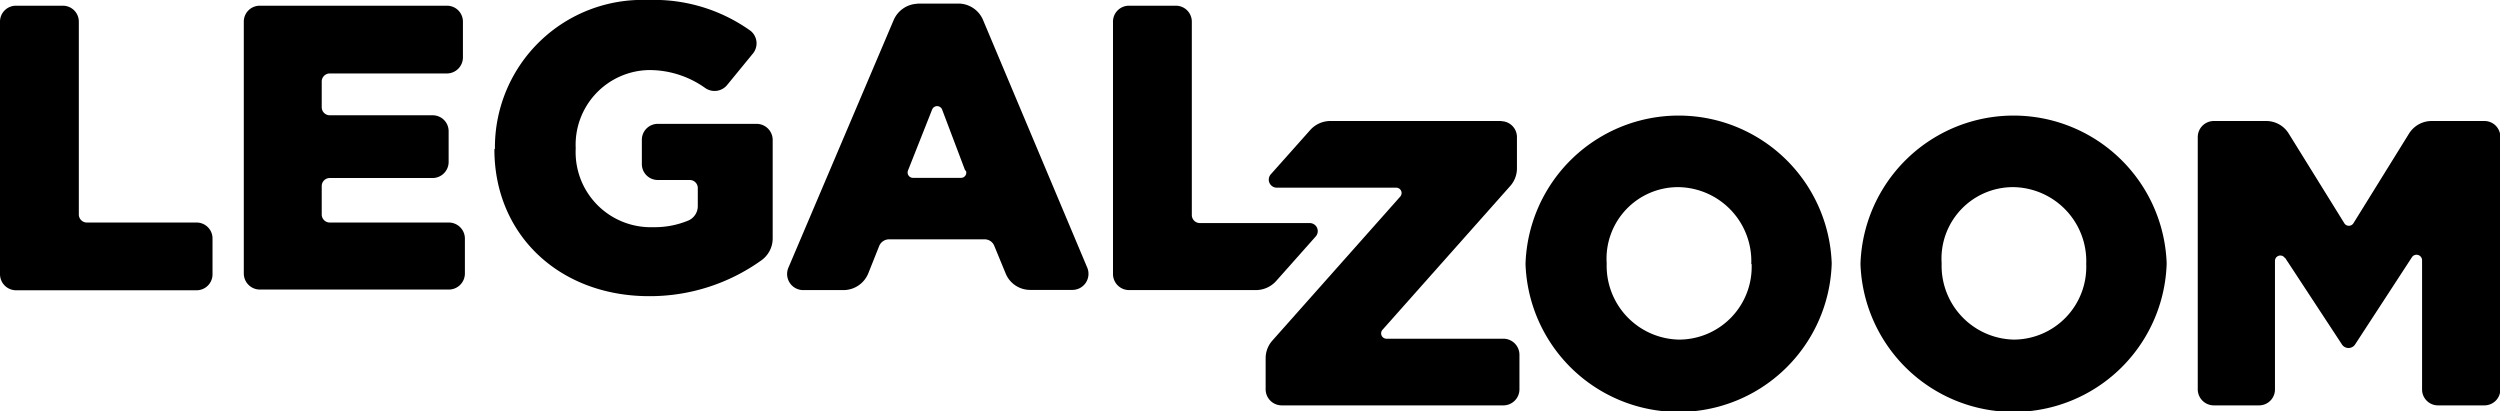
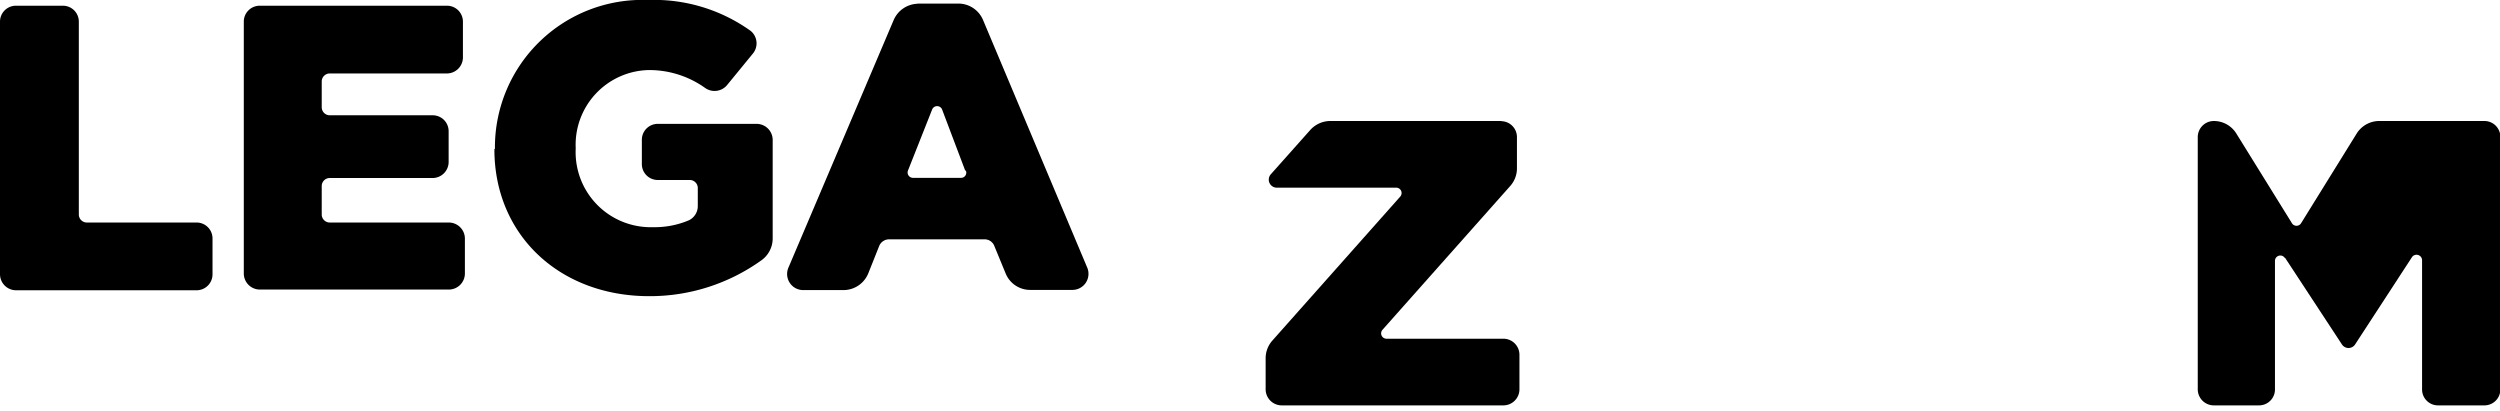
<svg xmlns="http://www.w3.org/2000/svg" id="Слой_1" data-name="Слой 1" viewBox="0 0 139.87 23">
  <path d="M.9.32H3.51a.89.89,0,0,1,.9.89V12a.45.45,0,0,0,.45.45H11a.89.89,0,0,1,.89.89v2a.89.89,0,0,1-.89.9H.9a.9.9,0,0,1-.9-.9V1.21A.89.89,0,0,1,.9.32Z" />
  <path d="M14.54.32H25a.89.89,0,0,1,.9.89v2a.9.9,0,0,1-.9.9H18.45a.45.45,0,0,0-.45.45V6a.45.45,0,0,0,.45.45H24.2a.89.89,0,0,1,.9.89V9.06a.9.9,0,0,1-.9.9H18.45a.45.45,0,0,0-.45.44V12a.45.45,0,0,0,.45.45h6.66a.9.9,0,0,1,.9.9v1.95a.9.9,0,0,1-.9.9H14.54a.9.9,0,0,1-.9-.9V1.21a.89.89,0,0,1,.9-.89Z" />
  <path d="M27.69,8.32V8.27A8.25,8.25,0,0,1,36.25,0,9.28,9.28,0,0,1,42,1.73.9.9,0,0,1,42.12,3L40.67,4.77a.91.91,0,0,1-1.22.15,5.38,5.38,0,0,0-3.17-1A4.18,4.18,0,0,0,32.21,8.3v0a4.2,4.2,0,0,0,4.32,4.41,4.9,4.9,0,0,0,2-.38.88.88,0,0,0,.51-.81v-1a.45.45,0,0,0-.44-.45h-1.8a.89.89,0,0,1-.89-.9V7.83a.89.89,0,0,1,.89-.9h5.53a.9.9,0,0,1,.9.9v5.52a1.5,1.5,0,0,1-.64,1.22,10.71,10.71,0,0,1-6.27,2c-5,0-8.66-3.41-8.66-8.22Z" />
  <path d="M51.33.2H53.6A1.5,1.5,0,0,1,55,1.12L60.84,15A.9.9,0,0,1,60,16.22H57.64a1.48,1.48,0,0,1-1.38-.93l-.63-1.53a.58.58,0,0,0-.55-.37H49.75a.6.6,0,0,0-.56.37l-.61,1.53a1.5,1.5,0,0,1-1.39.94H44.92A.9.9,0,0,1,44.1,15L50,1.12A1.51,1.51,0,0,1,51.33.21ZM54,9.54,52.71,6.13a.3.3,0,0,0-.56,0L50.8,9.54a.3.3,0,0,0,.28.41h2.69a.29.29,0,0,0,.27-.4Z" />
-   <path d="M66.68,12V1.21a.89.89,0,0,0-.9-.89H63.17a.89.89,0,0,0-.9.89V15.33a.9.9,0,0,0,.9.9h7.11a1.53,1.53,0,0,0,1.12-.51l2.22-2.5a.45.45,0,0,0-.34-.74H67.13a.45.45,0,0,1-.45-.45Z" />
-   <path d="M85.35,14.77v0a8.57,8.57,0,0,1,17.13-.05v.05a8.57,8.57,0,0,1-17.13,0Zm12.63,0v0a4.14,4.14,0,0,0-4.09-4.3,4,4,0,0,0-4,4.25v.05A4.13,4.13,0,0,0,93.93,19,4.07,4.07,0,0,0,98,14.77Z" />
-   <path d="M104.09,14.77v0a8.57,8.57,0,0,1,17.13-.05v.05a8.57,8.57,0,0,1-17.13,0Zm12.63,0v0a4.14,4.14,0,0,0-4.09-4.3,4,4,0,0,0-4,4.25v.05A4.13,4.13,0,0,0,112.68,19,4.07,4.07,0,0,0,116.72,14.77Z" />
-   <path d="M127.83,14.43a.3.3,0,0,0-.55.16v7.19a.89.89,0,0,1-.89.9h-2.53a.9.9,0,0,1-.9-.9V7.67a.9.9,0,0,1,.9-.9h2.93a1.48,1.48,0,0,1,1.27.72l3.1,5a.3.3,0,0,0,.51,0l3.1-5a1.49,1.49,0,0,1,1.28-.72H139a.89.89,0,0,1,.89.9V21.78a.89.89,0,0,1-.89.9h-2.6a.89.89,0,0,1-.89-.9V14.55a.31.31,0,0,0-.56-.17l-3.18,4.88a.44.44,0,0,1-.75,0l-3.17-4.83Z" />
+   <path d="M127.83,14.43a.3.3,0,0,0-.55.16v7.19a.89.89,0,0,1-.89.9h-2.53a.9.9,0,0,1-.9-.9V7.67a.9.9,0,0,1,.9-.9a1.48,1.48,0,0,1,1.27.72l3.1,5a.3.3,0,0,0,.51,0l3.1-5a1.49,1.49,0,0,1,1.28-.72H139a.89.89,0,0,1,.89.9V21.78a.89.89,0,0,1-.89.9h-2.6a.89.89,0,0,1-.89-.9V14.55a.31.31,0,0,0-.56-.17l-3.18,4.88a.44.44,0,0,1-.75,0l-3.17-4.83Z" />
  <path d="M84,6.77H74.42a1.51,1.51,0,0,0-1.12.51L71.1,9.75a.45.45,0,0,0,.34.75h6.68a.3.3,0,0,1,.22.5l-7.15,8.05a1.49,1.49,0,0,0-.38,1v1.73a.9.9,0,0,0,.9.9h12.4a.9.9,0,0,0,.9-.9V19.85a.9.9,0,0,0-.9-.9H77.56a.3.3,0,0,1-.22-.49L84.5,10.4a1.48,1.48,0,0,0,.37-1V7.67A.89.89,0,0,0,84,6.78Z" />
</svg>